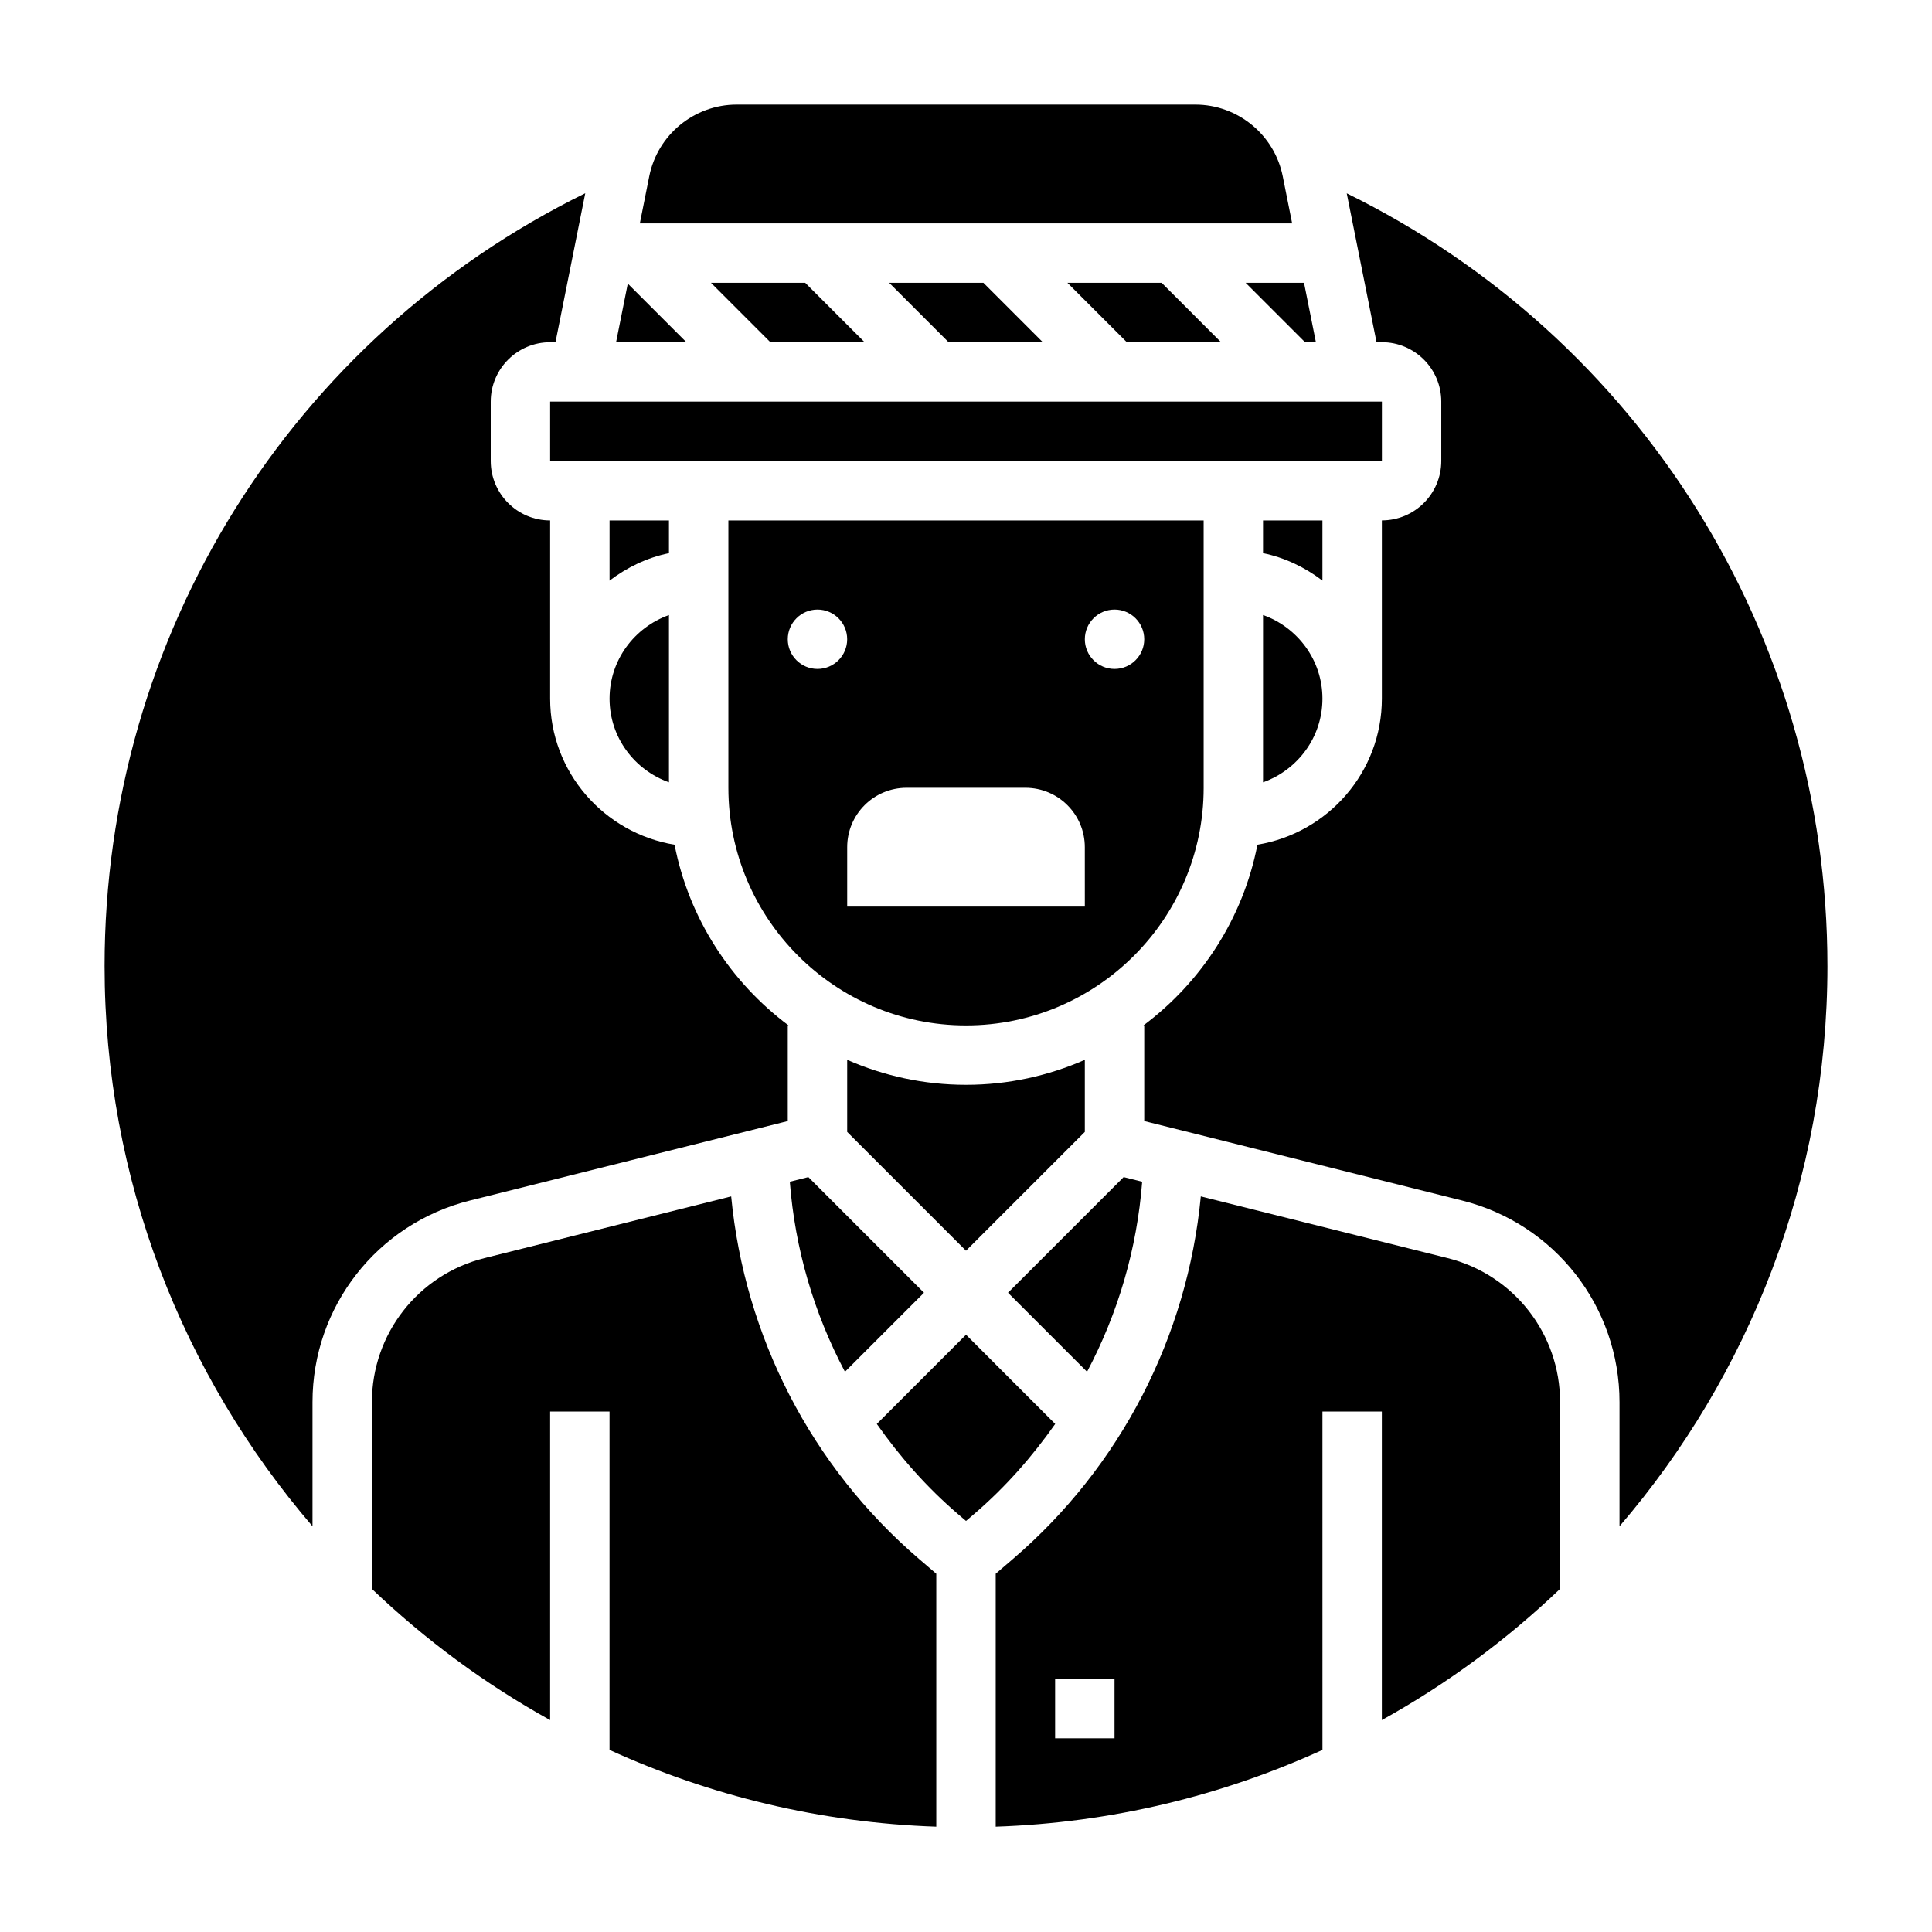
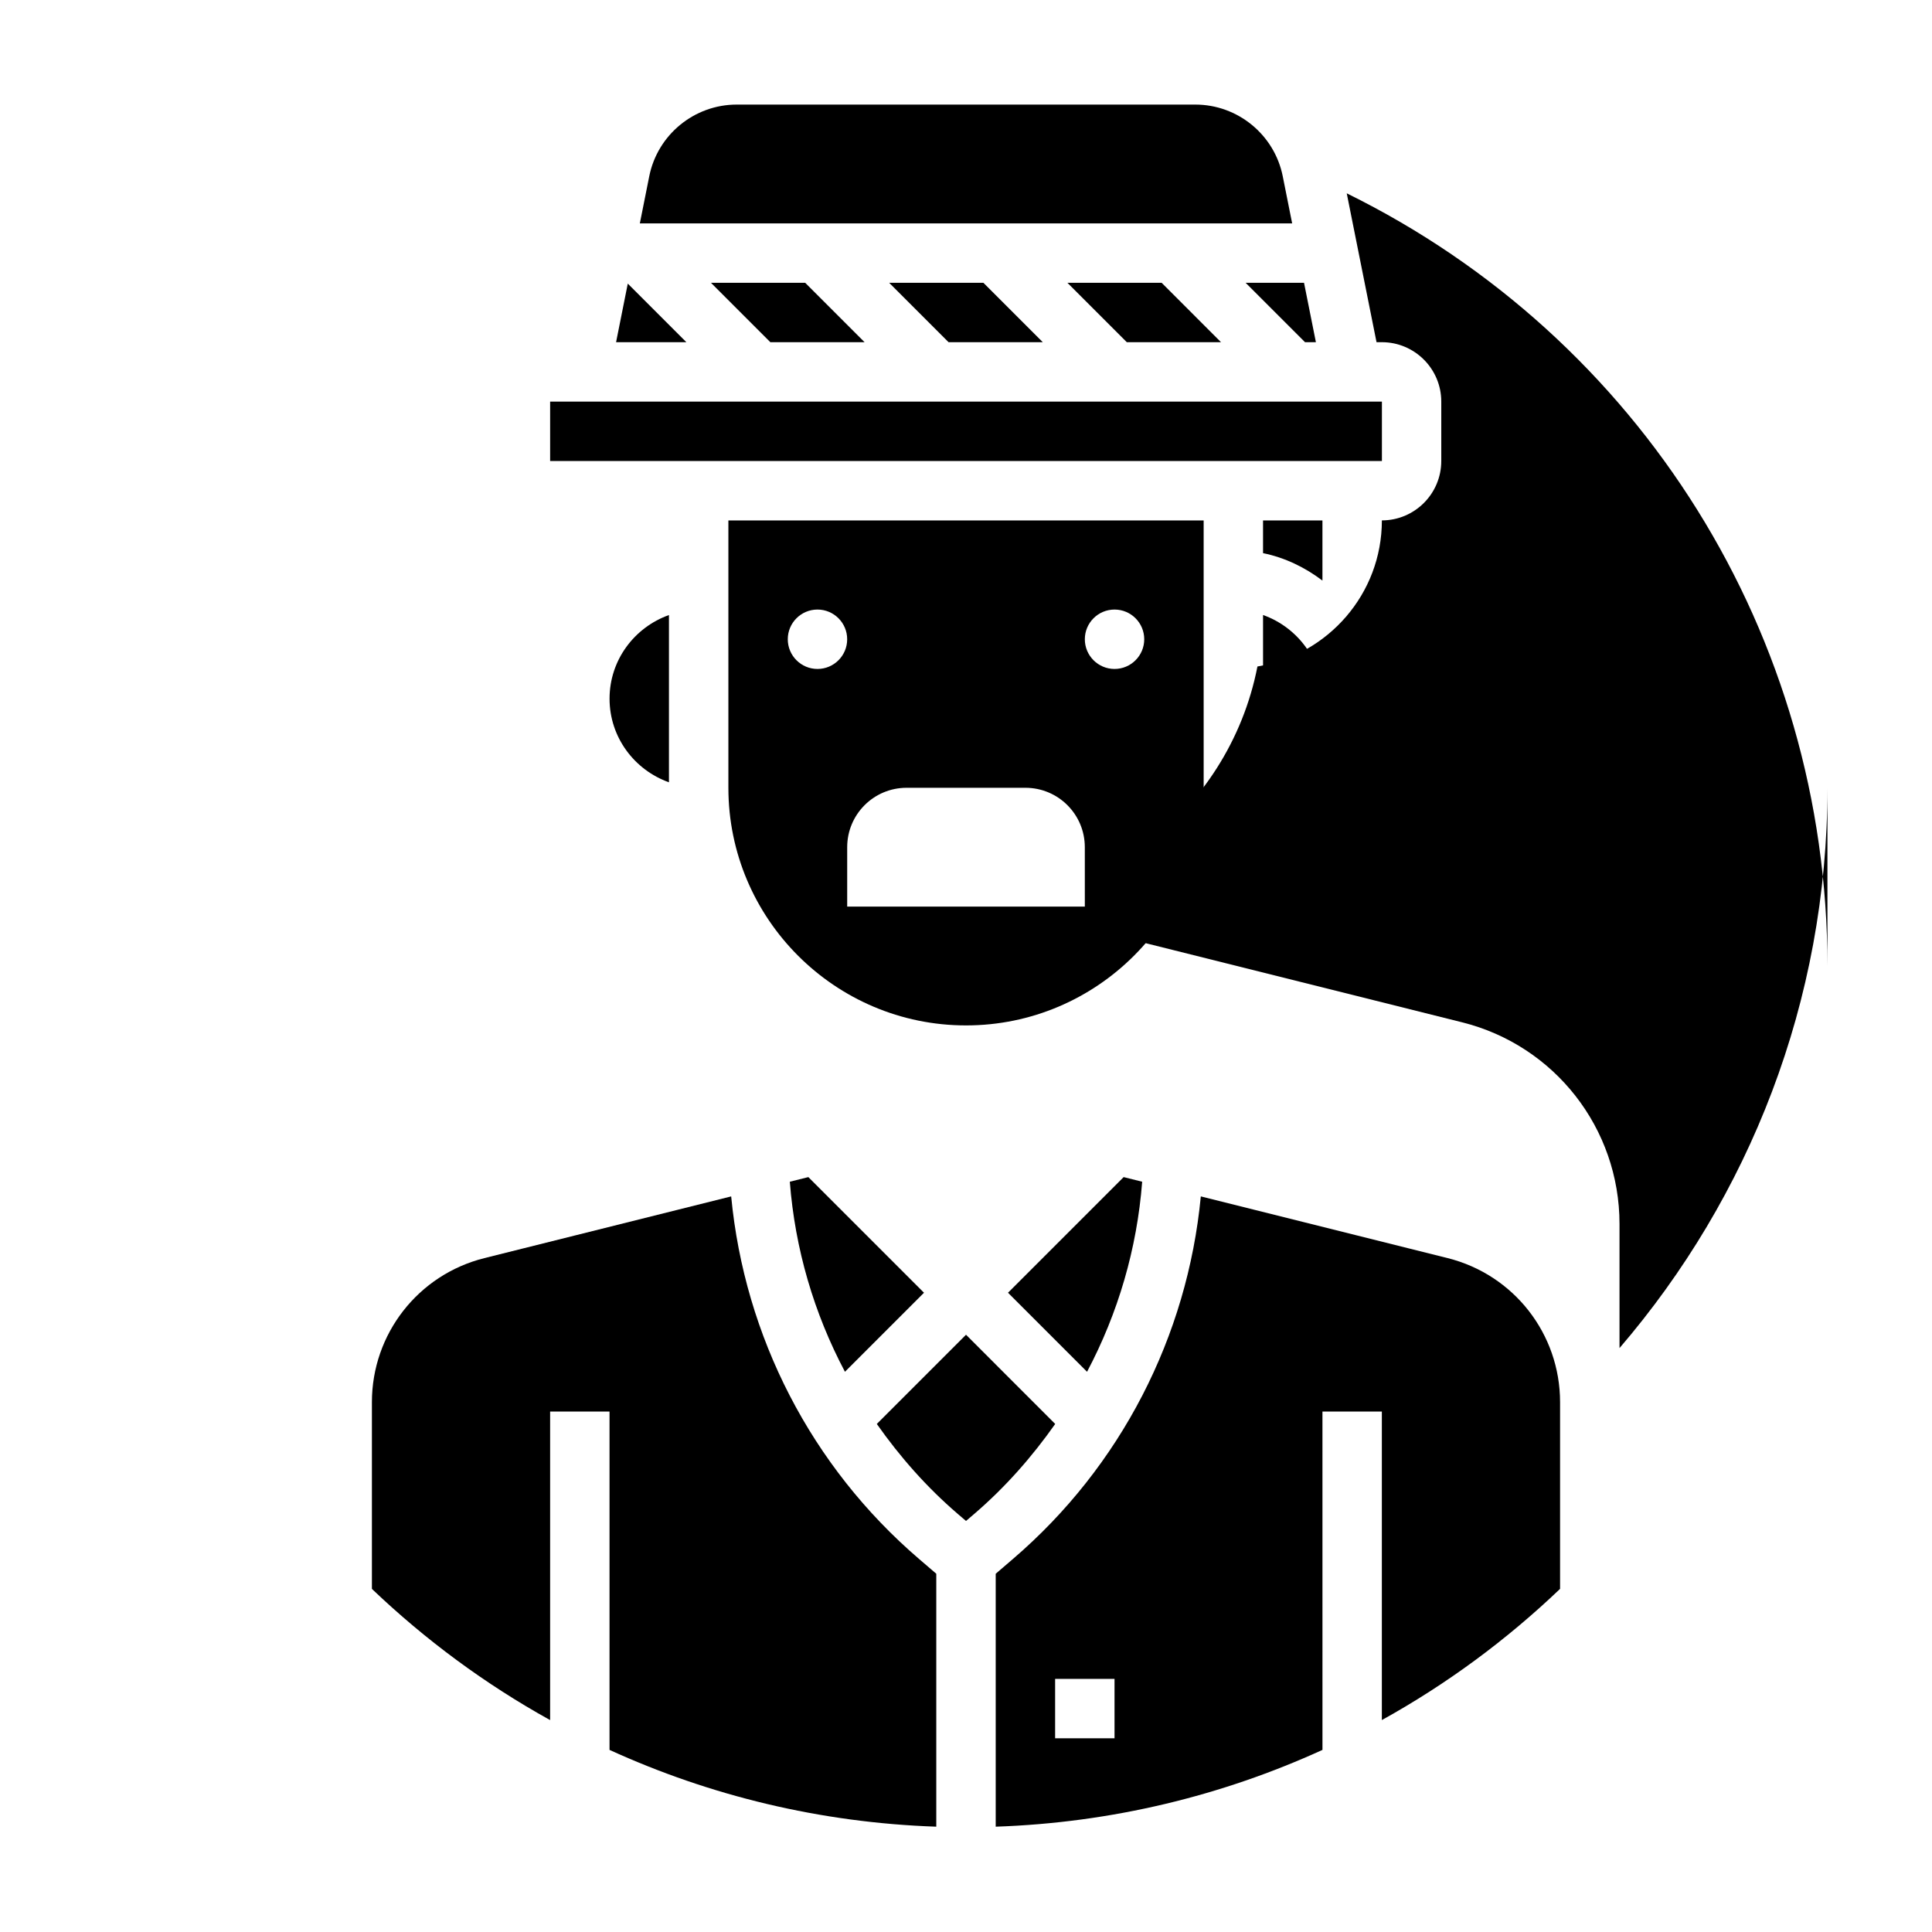
<svg xmlns="http://www.w3.org/2000/svg" fill="#000000" width="800px" height="800px" version="1.1" viewBox="144 144 512 512">
  <g>
-     <path d="m321.28 281.92h-15.742v15.949c4.598-3.481 9.895-6.086 15.742-7.273z" />
    <path d="m462.98 281.92h-125.95v70.848c0 34.723 28.254 62.977 62.977 62.977s62.977-28.254 62.977-62.977zm-102.34 39.359c-4.344 0-7.871-3.527-7.871-7.871s3.527-7.871 7.871-7.871 7.871 3.527 7.871 7.871c0.004 4.344-3.523 7.871-7.871 7.871zm70.852 62.977h-62.977v-15.742c0-8.699 7.047-15.742 15.742-15.742h31.488c8.699 0 15.742 7.047 15.742 15.742zm7.871-62.977c-4.344 0-7.871-3.527-7.871-7.871s3.527-7.871 7.871-7.871 7.871 3.527 7.871 7.871-3.527 7.871-7.871 7.871z" />
    <path d="m446.69 457.17-4.914-1.227-30.645 30.645 20.949 20.949c8.211-15.508 13.238-32.582 14.609-50.367z" />
    <path d="m353.31 457.17c1.371 17.781 6.398 34.855 14.609 50.363l20.949-20.945-30.645-30.645z" />
    <path d="m494.46 281.92h-15.742v8.668c5.848 1.195 11.148 3.793 15.742 7.273z" />
    <path d="m321.28 351.32v-44.328c-9.141 3.258-15.742 11.918-15.742 22.168s6.606 18.902 15.742 22.16z" />
    <path d="m489.85 234.69h2.879l-3.148-15.746h-15.477z" />
    <path d="m289.79 250.43h220.43v15.742h-220.43z" />
    <path d="m478.72 351.32c9.141-3.258 15.742-11.918 15.742-22.168s-6.606-18.91-15.742-22.168z" />
-     <path d="m431.49 443.97v-19.105c-9.652 4.234-20.297 6.621-31.488 6.621-11.195 0-21.836-2.387-31.488-6.621v19.105l31.488 31.488z" />
    <path d="m451.84 218.94h-24.969l15.742 15.746h24.969z" />
    <path d="m423.64 521.36-23.637-23.641-23.641 23.641c6.125 8.707 13.227 16.781 21.477 23.859l2.164 1.848 2.164-1.852c8.25-7.074 15.352-15.16 21.473-23.855z" />
    <path d="m310.37 219.16-3.102 15.523h18.625z" />
-     <path d="m268.56 462.15 84.207-21.059v-25.348h0.195c-15.344-11.484-26.395-28.379-30.195-47.879-18.656-3.078-32.977-19.199-32.977-38.715v-47.23c-8.684 0-15.742-7.062-15.742-15.742v-15.742c0-8.684 7.062-15.742 15.742-15.742h1.418l7.894-39.484c-77.867 38.289-127.39 117.02-127.39 204.79 0 56.664 20.797 108.53 55.105 148.48v-32.891c-0.004-25.332 17.168-47.309 41.742-53.441z" />
    <path d="m337.77 461.06-65.402 16.352c-17.551 4.391-29.809 20.086-29.809 38.184v49.477c14.145 13.5 30 25.223 47.23 34.77v-81.766h15.742v89.664c26.551 12.121 55.797 19.293 86.594 20.348v-67.031l-4.543-3.898c-28.605-24.52-46.254-58.98-49.812-96.098z" />
    <path d="m527.63 477.41-65.402-16.352c-3.551 37.125-21.207 71.582-49.812 96.102l-4.543 3.898v67.031c30.797-1.047 60.039-8.227 86.594-20.348l-0.004-89.664h15.742v81.758c17.23-9.539 33.086-21.262 47.23-34.77v-49.477c0.004-18.09-12.25-33.785-29.805-38.18zm-88.27 127.26h-15.742v-15.742h15.742z" />
-     <path d="m628.29 400c0-87.672-49.562-166.46-127.39-204.77l7.894 39.453h1.418c8.684 0 15.742 7.062 15.742 15.742v15.742c0 8.684-7.062 15.742-15.742 15.742v47.23c0 19.516-14.32 35.637-32.977 38.715-3.801 19.5-14.855 36.391-30.195 47.879l0.195 0.004v25.348l84.215 21.059c24.57 6.133 41.738 28.109 41.738 53.449v32.891c34.305-39.957 55.105-91.828 55.105-148.49z" />
+     <path d="m628.29 400c0-87.672-49.562-166.46-127.39-204.77l7.894 39.453h1.418c8.684 0 15.742 7.062 15.742 15.742v15.742c0 8.684-7.062 15.742-15.742 15.742c0 19.516-14.32 35.637-32.977 38.715-3.801 19.5-14.855 36.391-30.195 47.879l0.195 0.004v25.348l84.215 21.059c24.57 6.133 41.738 28.109 41.738 53.449v32.891c34.305-39.957 55.105-91.828 55.105-148.49z" />
    <path d="m357.38 218.94h-24.969l15.742 15.746h24.973z" />
    <path d="m404.61 218.94h-24.973l15.746 15.746h24.969z" />
    <path d="m483.94 190.7c-2.203-11.004-11.941-18.984-23.16-18.984h-121.56c-11.219 0-20.957 7.981-23.16 18.988l-2.496 12.5h172.87z" />
  </g>
</svg>